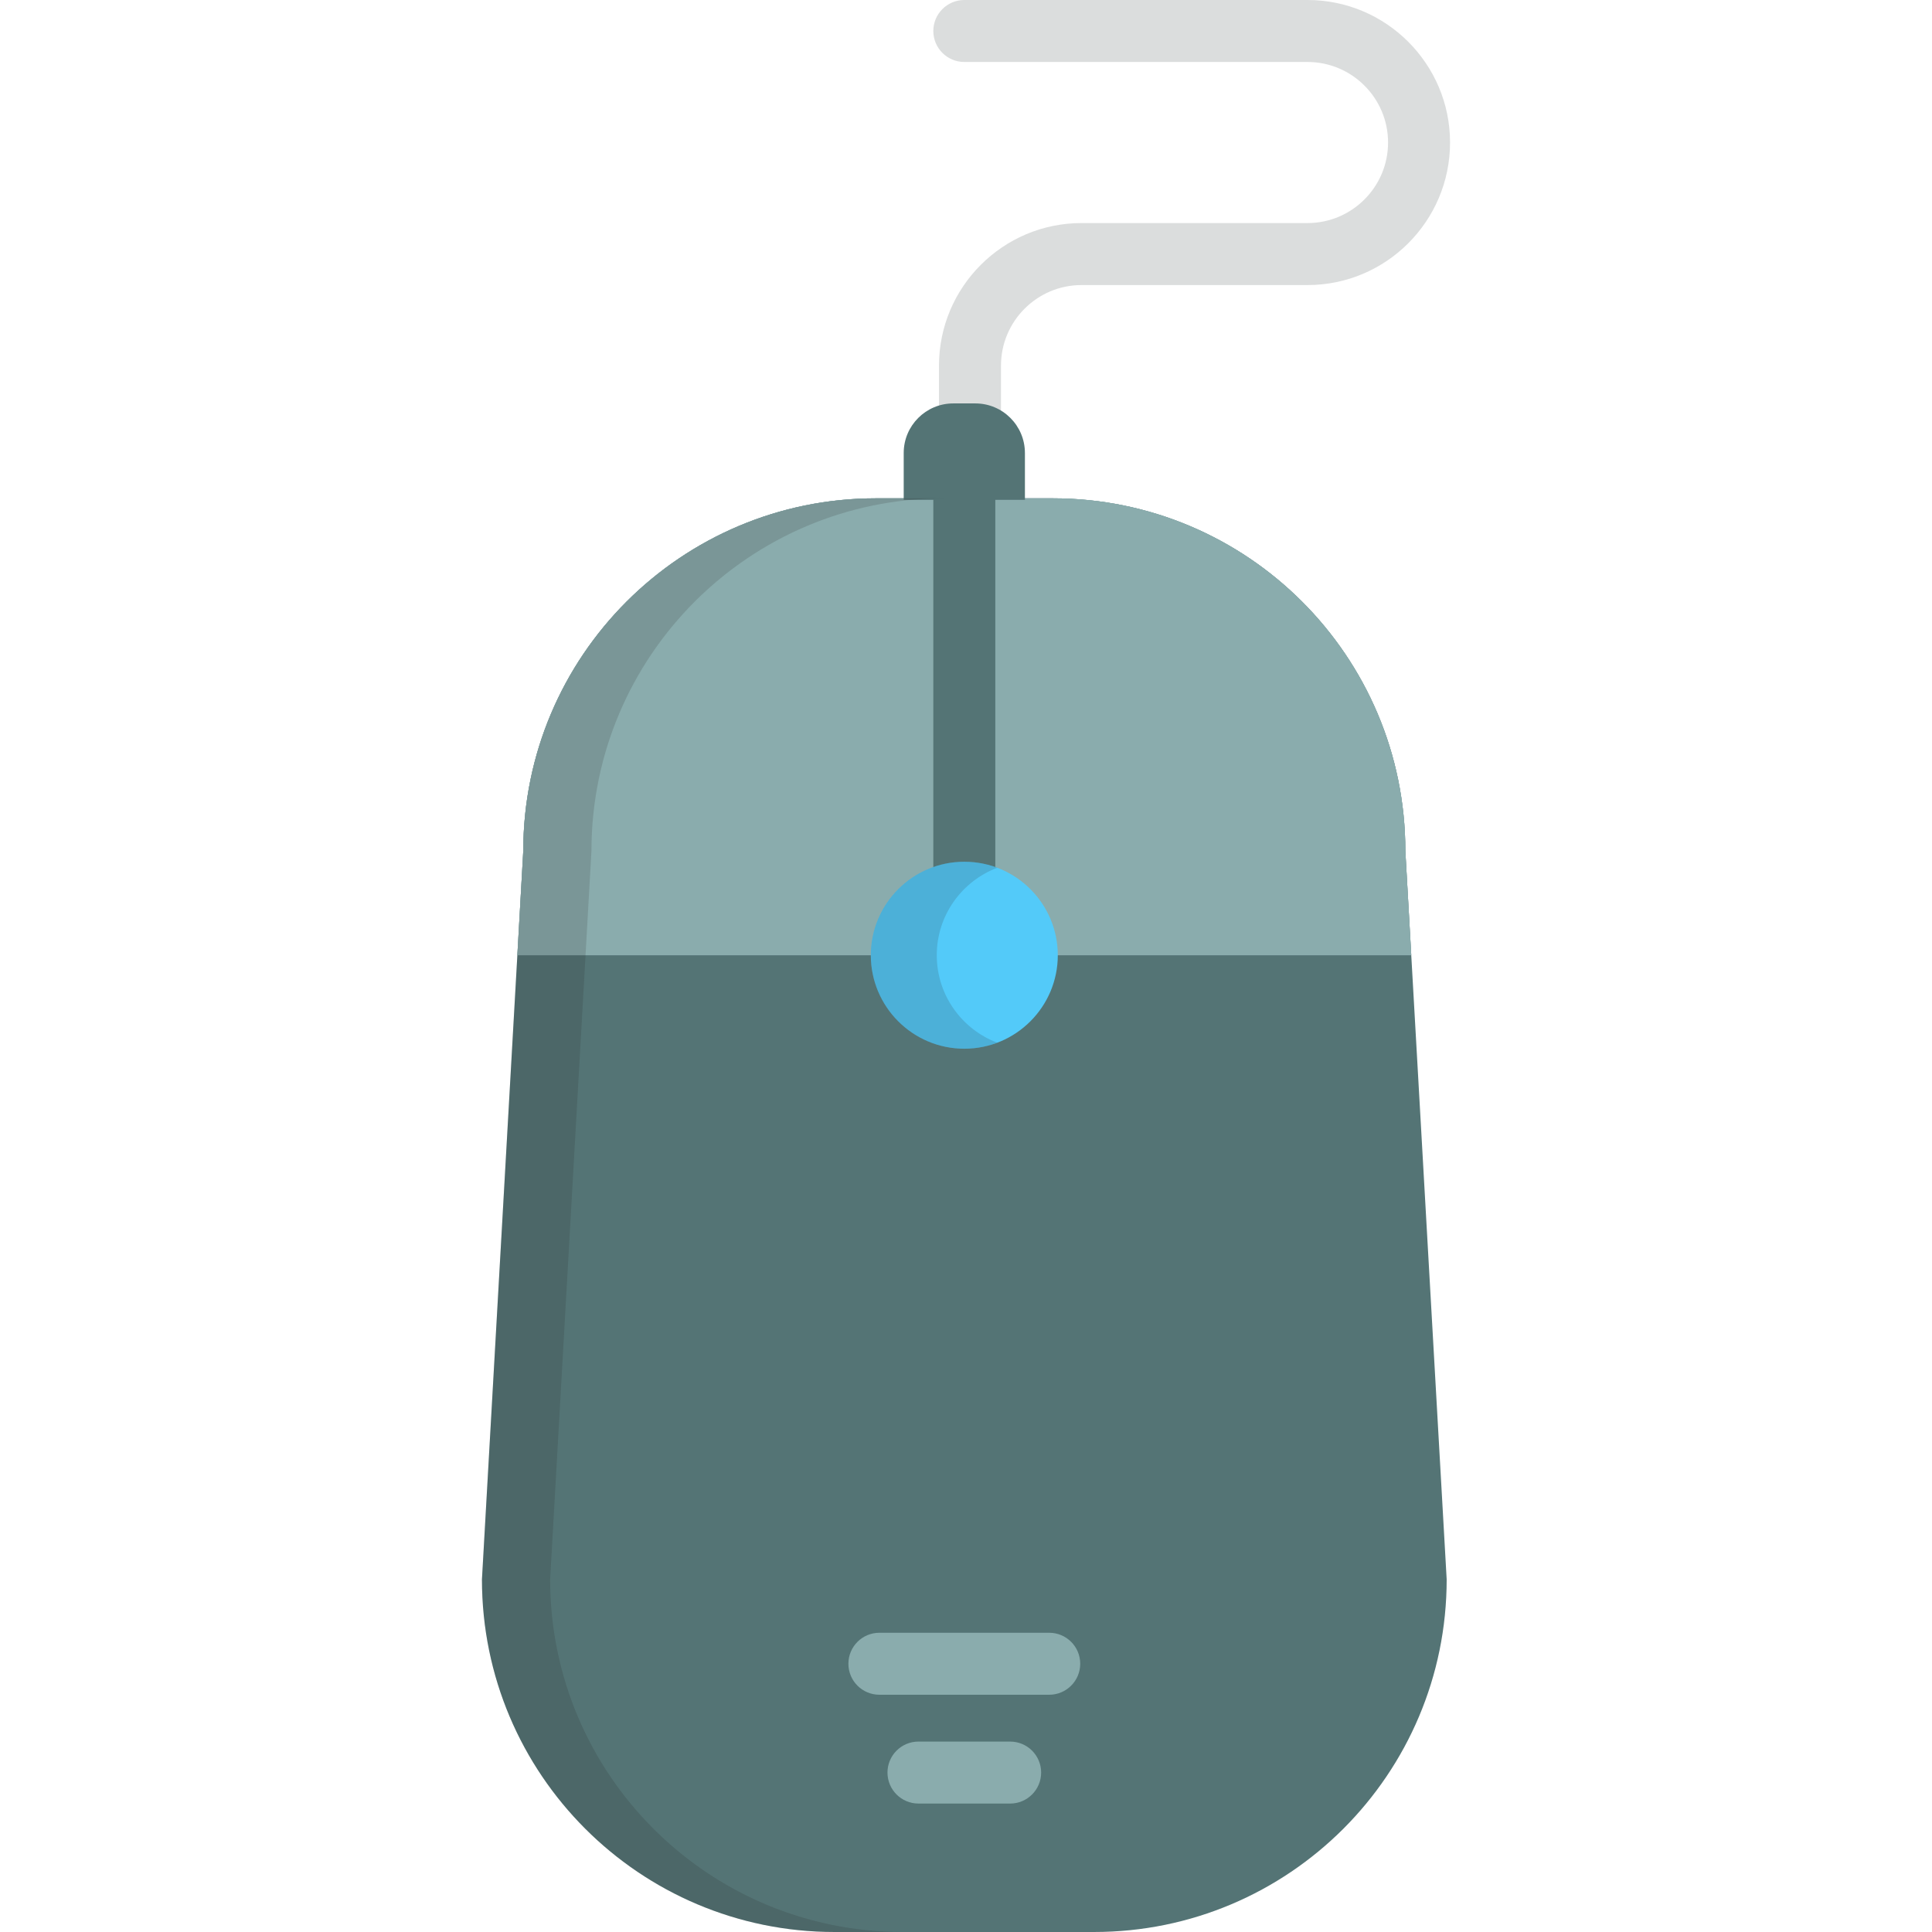
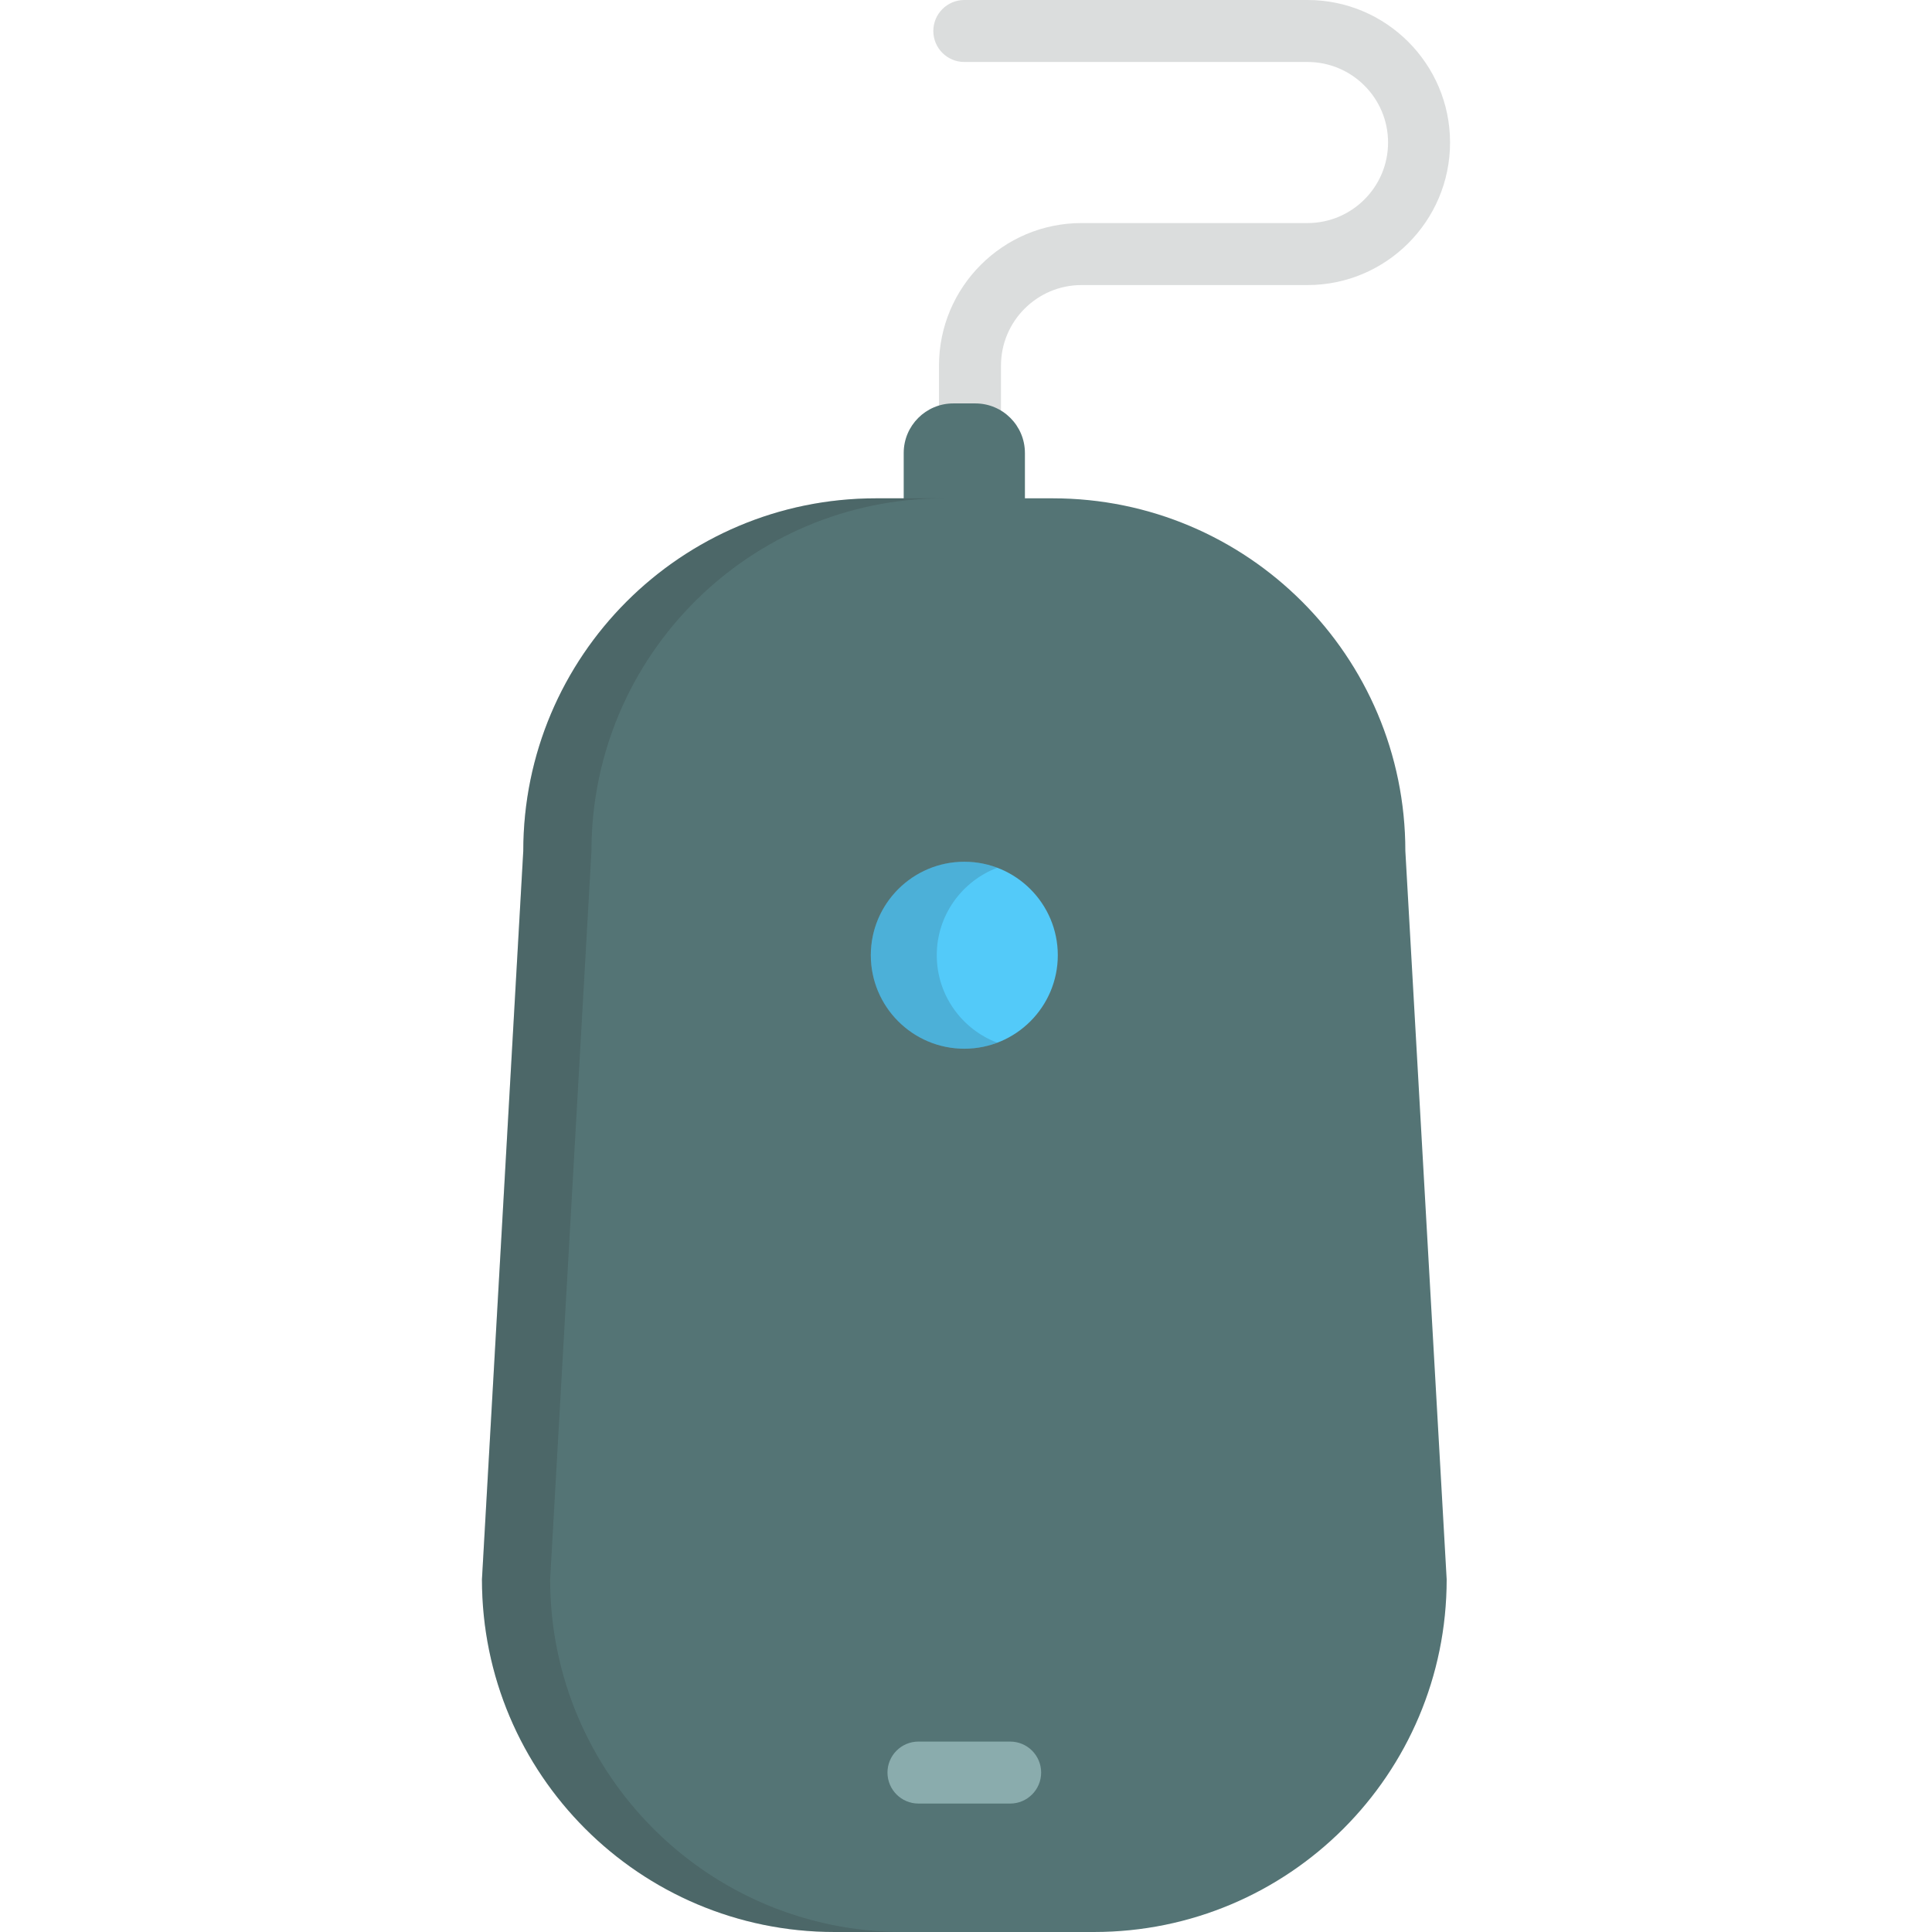
<svg xmlns="http://www.w3.org/2000/svg" height="800px" width="800px" version="1.1" id="Layer_1" viewBox="0 0 512 512" xml:space="preserve">
  <path style="fill:#DBDDDD;" d="M346.508,0h-11.06h-32.133h-47.762c-4.536,0-8.213,3.676-8.213,8.213  c0,4.536,3.677,8.213,8.213,8.213h47.762h32.133h11.06c11.77,0,21.344,9.575,21.344,21.345c0,11.769-9.574,21.344-21.344,21.344  h-11.06h-32.133h-16.7c-20.826,0-37.771,16.944-37.771,37.772v22.797c0,4.537,3.677,8.213,8.213,8.213  c4.537,0,8.213-3.676,8.213-8.213V96.889c0-11.77,9.575-21.345,21.344-21.345h16.7h32.133h11.06  c20.827,0,37.771-16.944,37.771-37.771C384.278,16.944,367.334,0,346.508,0z" />
  <path style="fill:#547475;" d="M378.273,328.49l5.11,90.06c0,51.616-41.835,93.45-93.451,93.45h-68.758  c-51.609,0-93.451-41.834-93.451-93.45l10.951-193.04c0-51.607,41.842-93.45,93.451-93.45h46.856  c51.616,0,93.451,41.843,93.451,93.45l4.429,78.073" />
-   <path id="SVGCleanerId_0" style="fill:#8AACAD;" d="M255.552,231.108c12.171,0,22.037,9.867,22.039,22.037h96.408l-1.568-27.636  c0-51.607-41.835-93.45-93.451-93.45h-46.856c-51.609,0-93.451,41.843-93.451,93.45l-1.567,27.636h96.408  C233.515,240.974,243.38,231.108,255.552,231.108z" />
  <g>
-     <path id="SVGCleanerId_0_1_" style="fill:#8AACAD;" d="M255.552,231.108c12.171,0,22.037,9.867,22.039,22.037h96.408l-1.568-27.636   c0-51.607-41.835-93.45-93.451-93.45h-46.856c-51.609,0-93.451,41.843-93.451,93.45l-1.567,27.636h96.408   C233.515,240.974,243.38,231.108,255.552,231.108z" />
-   </g>
+     </g>
  <path style="fill:#547475;" d="M258.473,106.91h-5.841c-7.258,0-13.141,5.883-13.141,13.141v12.411h32.123v-12.411  C271.614,112.793,265.731,106.91,258.473,106.91z" />
  <g>
-     <path style="fill:#8AACAD;" d="M278.056,449.124h-45.008c-4.537,0-8.213-3.676-8.213-8.213s3.676-8.213,8.213-8.213h45.008   c4.537,0,8.213,3.676,8.213,8.213C286.269,445.447,282.593,449.124,278.056,449.124z" />
    <path style="fill:#8AACAD;" d="M267.701,477.961h-24.297c-4.536,0-8.213-3.676-8.213-8.213c0-4.537,3.677-8.213,8.213-8.213h24.298   c4.536,0,8.213,3.676,8.213,8.213C275.914,474.284,272.237,477.961,267.701,477.961z" />
  </g>
-   <path style="fill:#547475;" d="M247.489,232.651c2.499-0.983,5.214-1.543,8.063-1.543c2.849,0,5.564,0.56,8.063,1.543  c0.095-0.5,0.15-1.015,0.15-1.543v-99.048h-16.426v99.048C247.339,231.635,247.394,232.15,247.489,232.651z" />
  <path style="fill:#53CAF9;" d="M255.552,228.37c-13.662,0-24.776,11.114-24.776,24.776c0,13.662,11.114,24.776,24.776,24.776  s24.776-11.114,24.776-24.776C280.328,239.484,269.214,228.37,255.552,228.37z" />
  <g>
    <path style="opacity:0.15;fill:#231F20;enable-background:new    ;" d="M248.251,253.146c0-10.587,6.677-19.64,16.039-23.181   c-2.719-1.028-5.664-1.596-8.738-1.596c-13.662,0-24.776,11.114-24.776,24.776c0,13.662,11.114,24.776,24.776,24.776   c3.075,0,6.019-0.568,8.738-1.596C254.928,272.785,248.251,263.733,248.251,253.146z" />
    <path style="opacity:0.15;fill:#231F20;enable-background:new    ;" d="M145.791,418.55l10.951-193.04   c0-51.607,41.842-93.45,93.451-93.45h-18.069c-51.609,0-93.451,41.843-93.451,93.45l-10.951,193.04   c0,51.616,41.842,93.45,93.451,93.45h18.069C187.633,512,145.791,470.166,145.791,418.55z" />
  </g>
</svg>